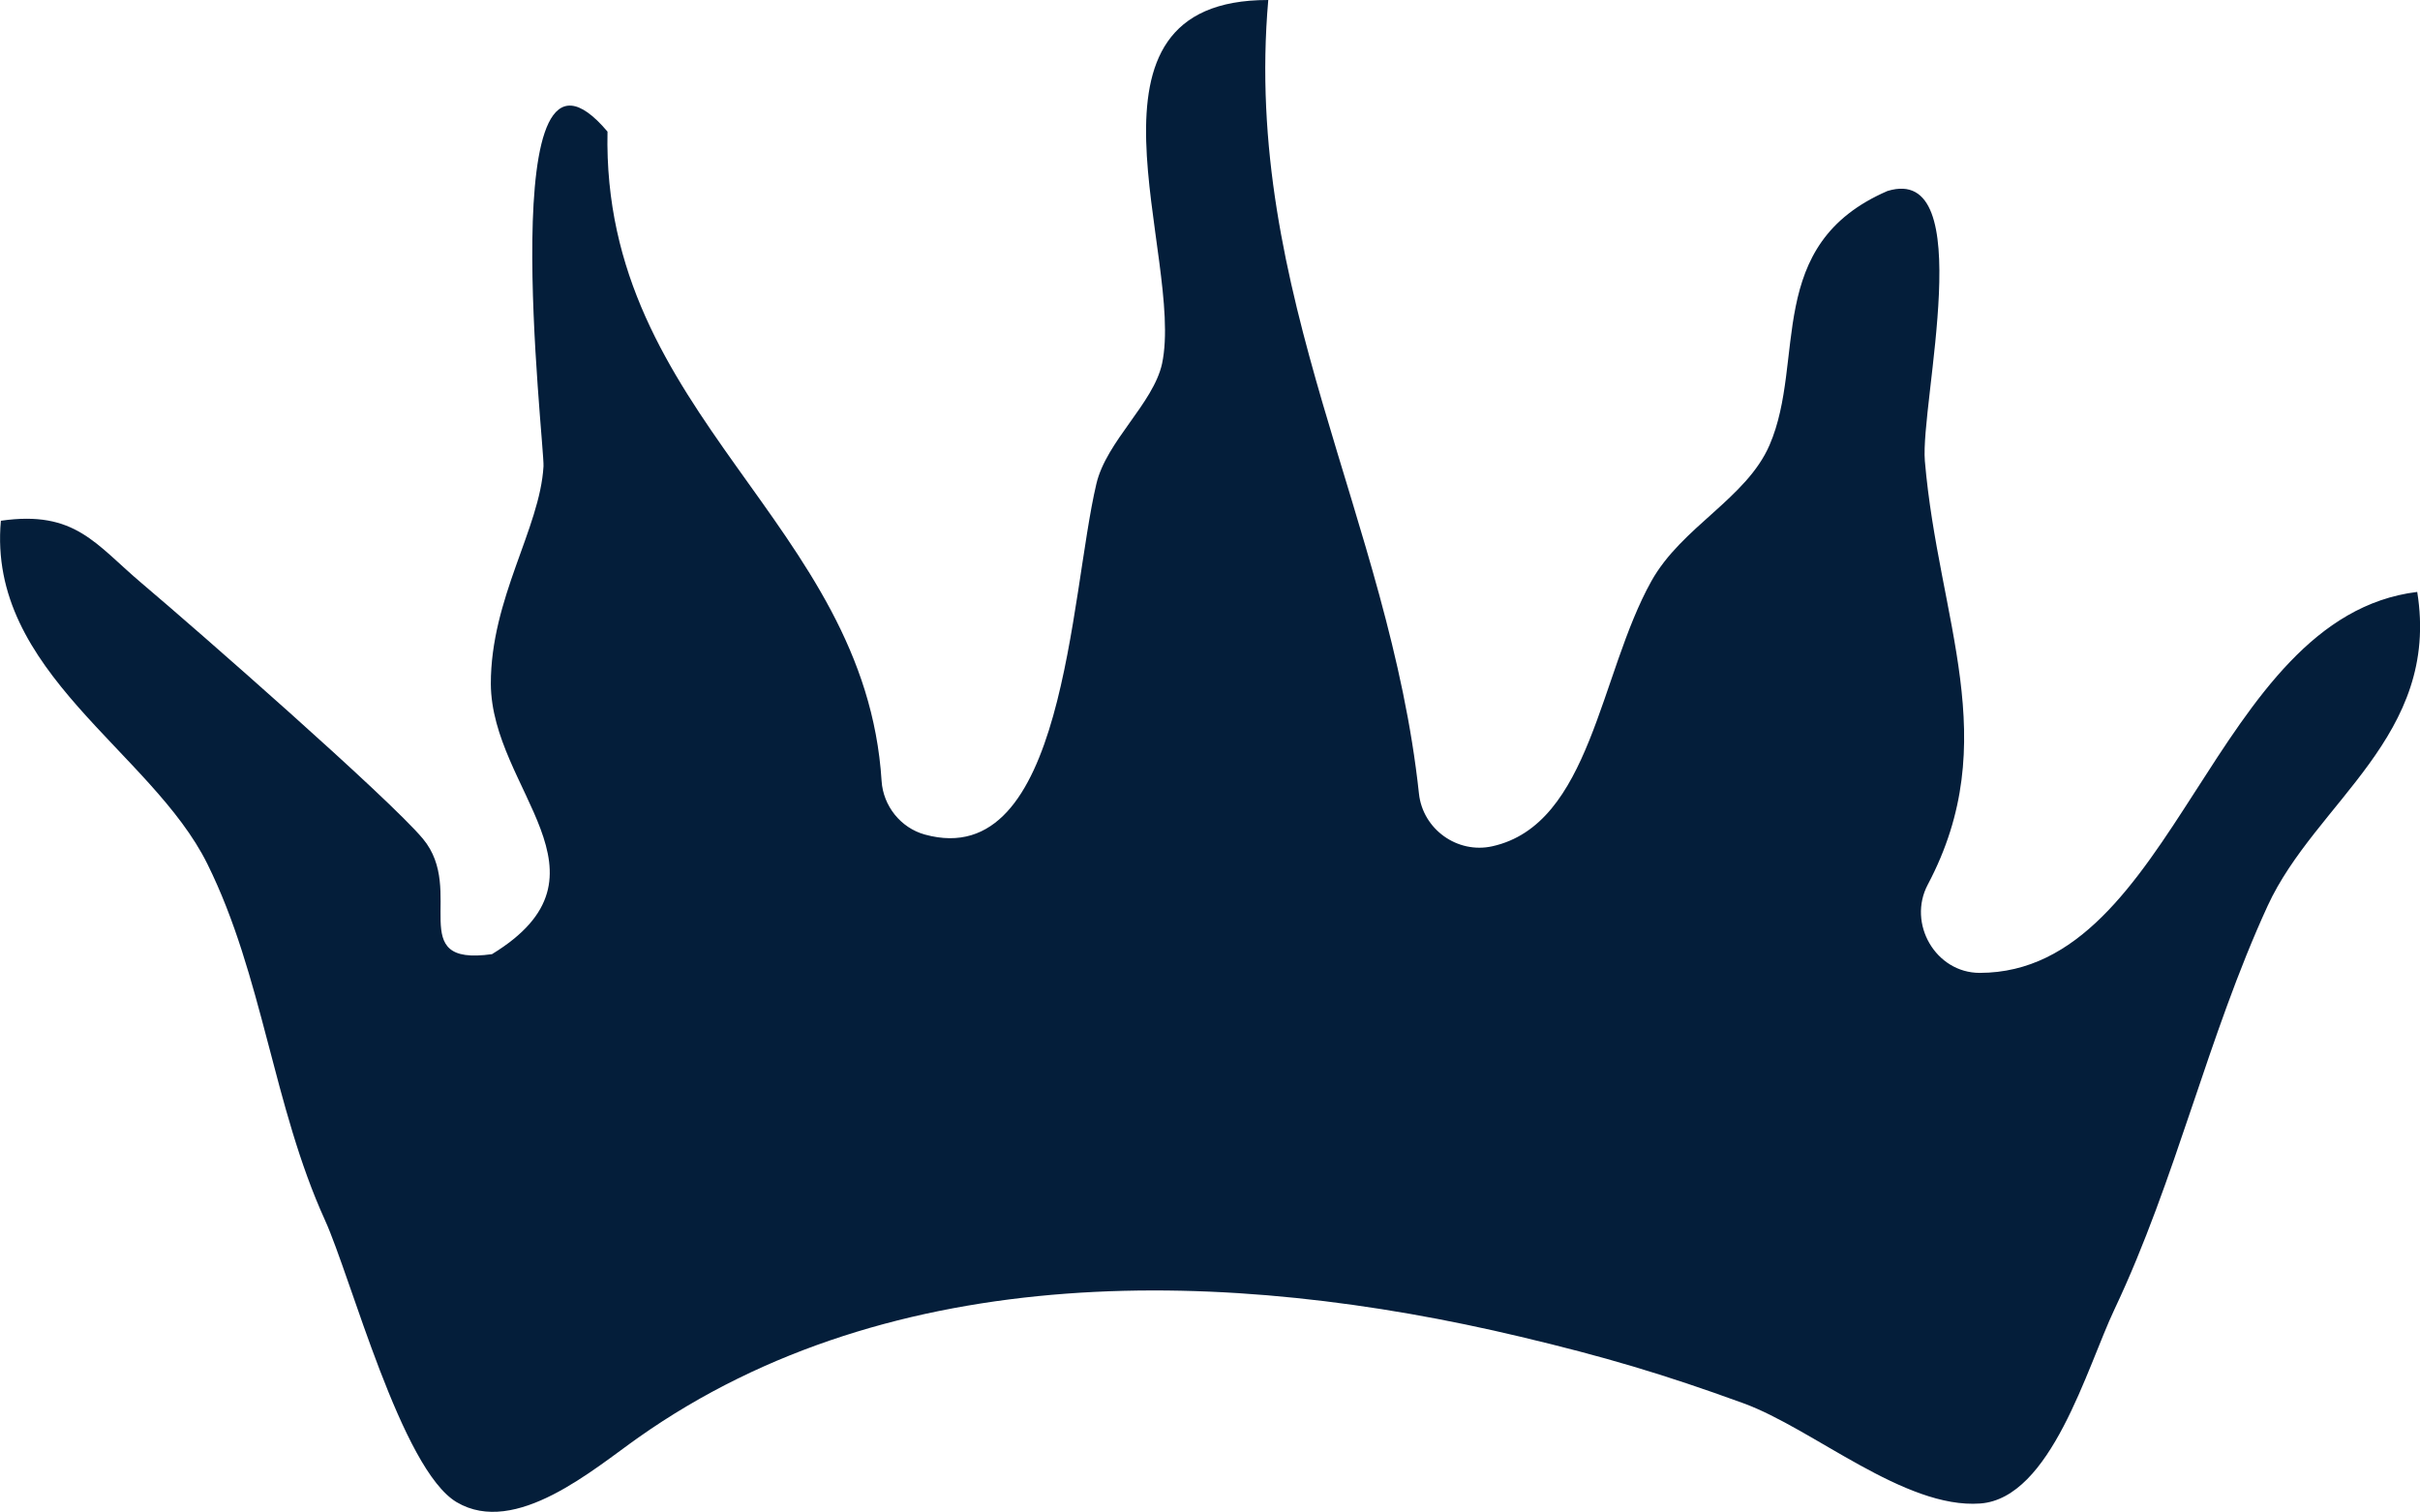
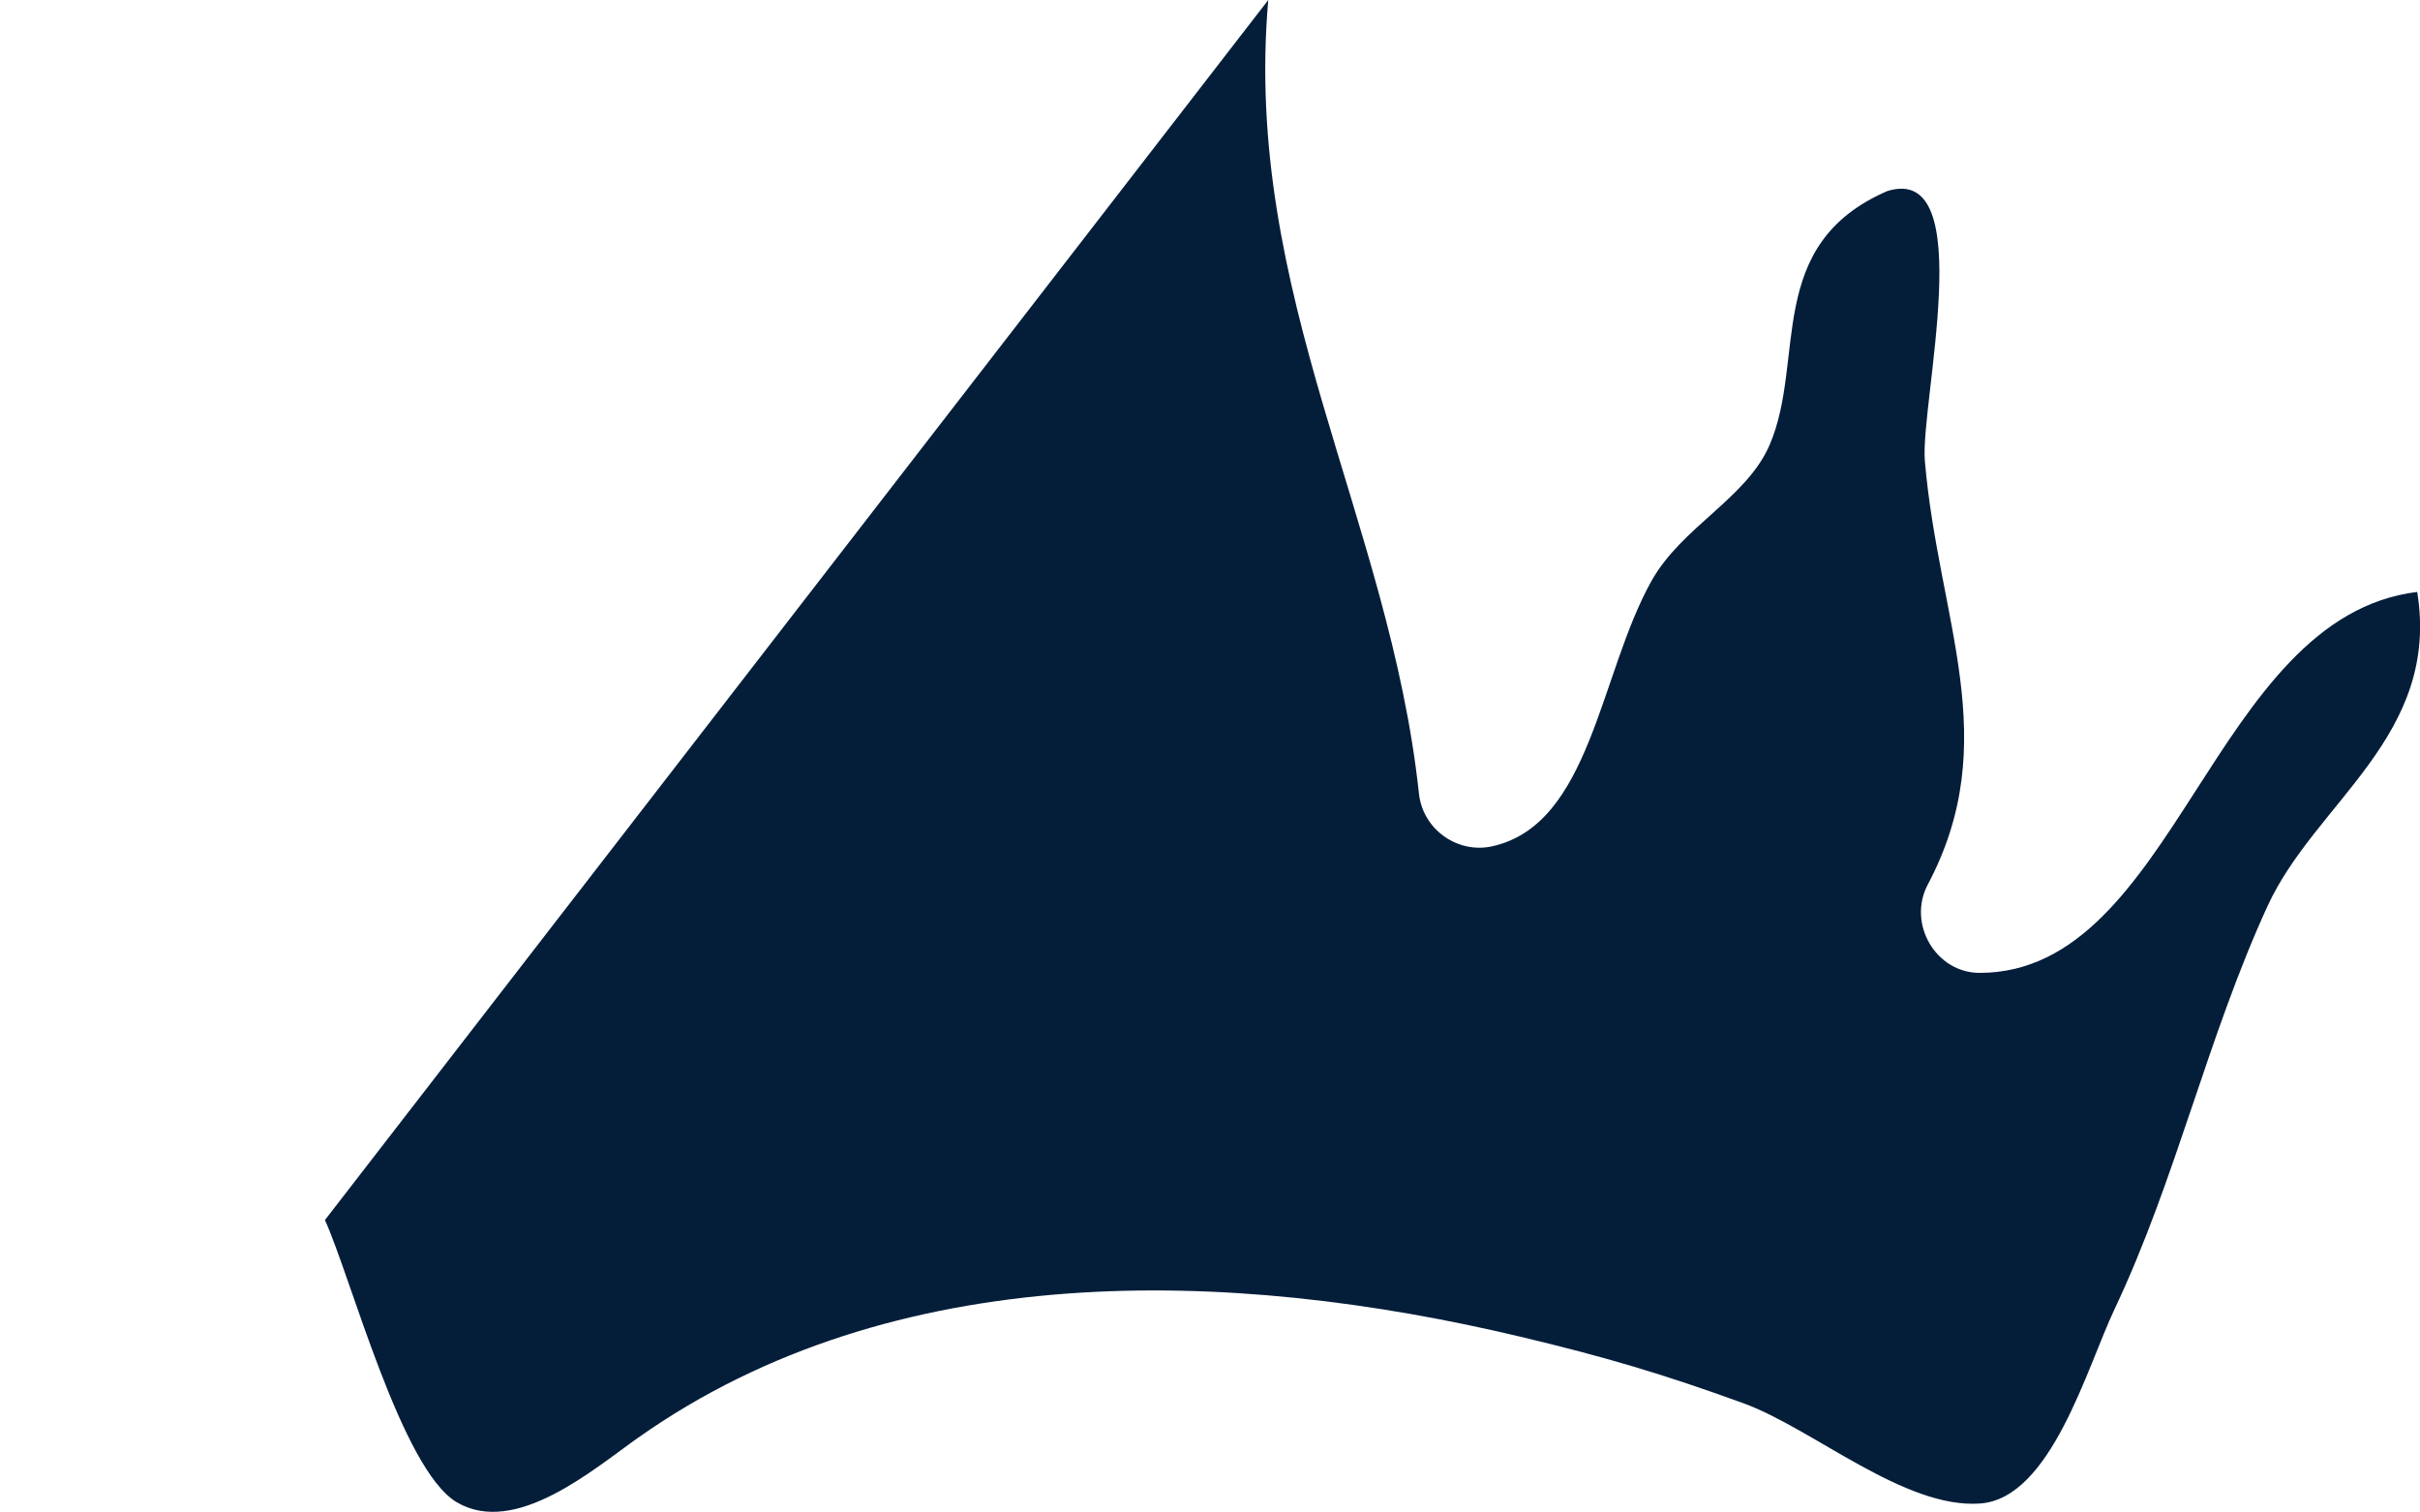
<svg xmlns="http://www.w3.org/2000/svg" id="_Слой_2" data-name="Слой 2" viewBox="0 0 330.83 206.69">
  <defs>
    <style> .cls-1 { fill: #041e3a; } </style>
  </defs>
  <g id="_Слой_1-2" data-name="Слой 1">
-     <path class="cls-1" d="M44.42,166.79c3.55,7.79,10.46,34.1,18.01,38.57,8.04,4.76,18.75-4.55,24.86-8.85,34.87-24.59,80.81-23.24,120.6-13.76,11.35,2.7,19.47,5.09,30.43,9.08,9.56,3.48,22.02,14.47,32.39,13.71,9.68-.71,14.57-18.56,18.35-26.54,8.44-17.83,12.72-37.27,20.95-55.18,6.54-14.2,23.62-23.2,20.44-42.9-28.07,3.44-32.99,52.05-59.81,52.08-6.02,0-9.92-6.74-7.1-12.07,10.45-19.73,1.47-36.08-.4-57.92-.65-7.86,7.48-40.76-5.11-36.9-16.96,7.34-11.11,23.14-16.12,34.73-3.17,7.32-12,11.16-16.16,18.61-7.1,12.73-8.29,33.24-21.73,36.24-4.78,1.07-9.52-2.32-10.04-7.2C189.94,70.95,169.87,40.24,173.38,0c-28.26-.03-11.4,35.03-14.52,49.72-1.2,5.45-7.61,10.6-8.98,16.43-3.63,15.38-4.3,53.21-23.45,47.94-3.3-.91-5.69-3.91-5.91-7.32-2.23-35.34-38.29-49.85-37.47-88.78-15.9-18.78-8.58,42.85-8.75,45.76-.49,8.51-7.22,18.04-7.2,29.76.1,14.49,17.97,26.05.16,36.93-12.13,1.72-3.46-8.61-9.45-15.78-4.62-5.53-30.93-28.59-38.37-34.87-6.37-5.37-9.13-10.07-19.32-8.6-1.89,20.71,20.59,31.47,28.23,46.92,7.58,15.29,8.98,33.1,16.08,48.7Z" />
+     <path class="cls-1" d="M44.42,166.79c3.55,7.79,10.46,34.1,18.01,38.57,8.04,4.76,18.75-4.55,24.86-8.85,34.87-24.59,80.81-23.24,120.6-13.76,11.35,2.7,19.47,5.09,30.43,9.08,9.56,3.48,22.02,14.47,32.39,13.71,9.68-.71,14.57-18.56,18.35-26.54,8.44-17.83,12.72-37.27,20.95-55.18,6.54-14.2,23.62-23.2,20.44-42.9-28.07,3.44-32.99,52.05-59.81,52.08-6.02,0-9.92-6.74-7.1-12.07,10.45-19.73,1.47-36.08-.4-57.92-.65-7.86,7.48-40.76-5.11-36.9-16.96,7.34-11.11,23.14-16.12,34.73-3.17,7.32-12,11.16-16.16,18.61-7.1,12.73-8.29,33.24-21.73,36.24-4.78,1.07-9.52-2.32-10.04-7.2C189.94,70.95,169.87,40.24,173.38,0Z" />
  </g>
</svg>